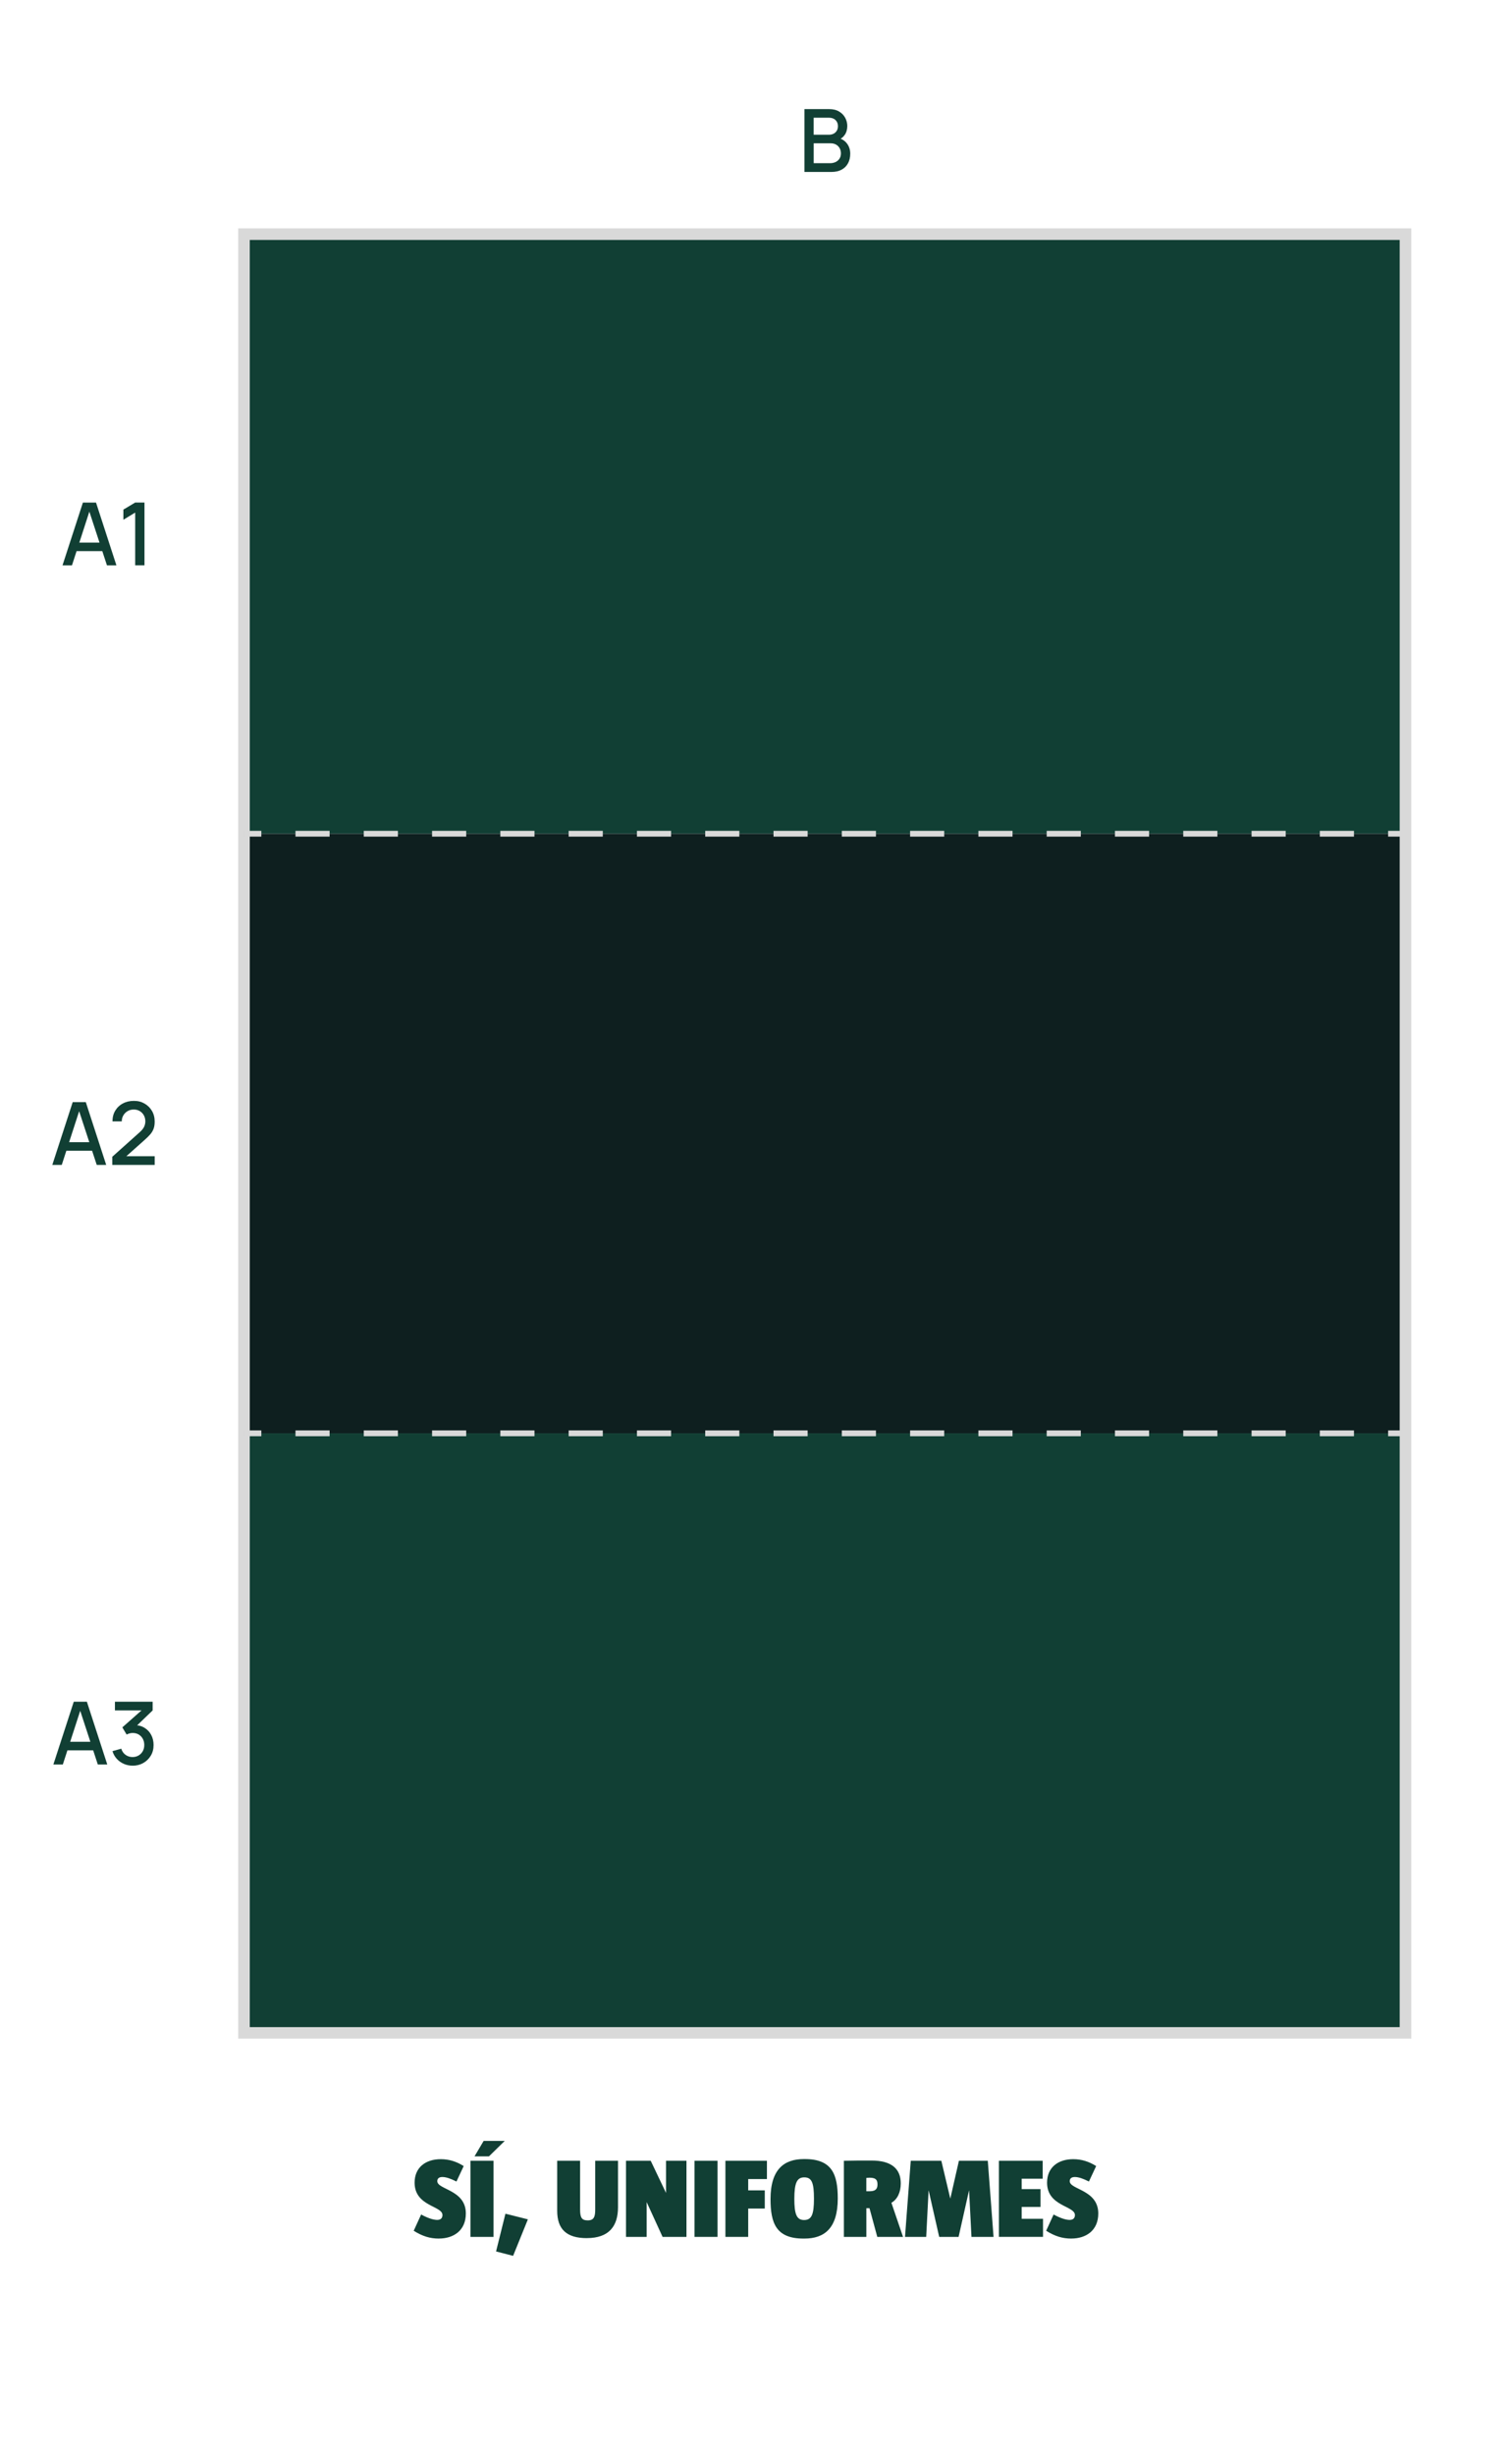
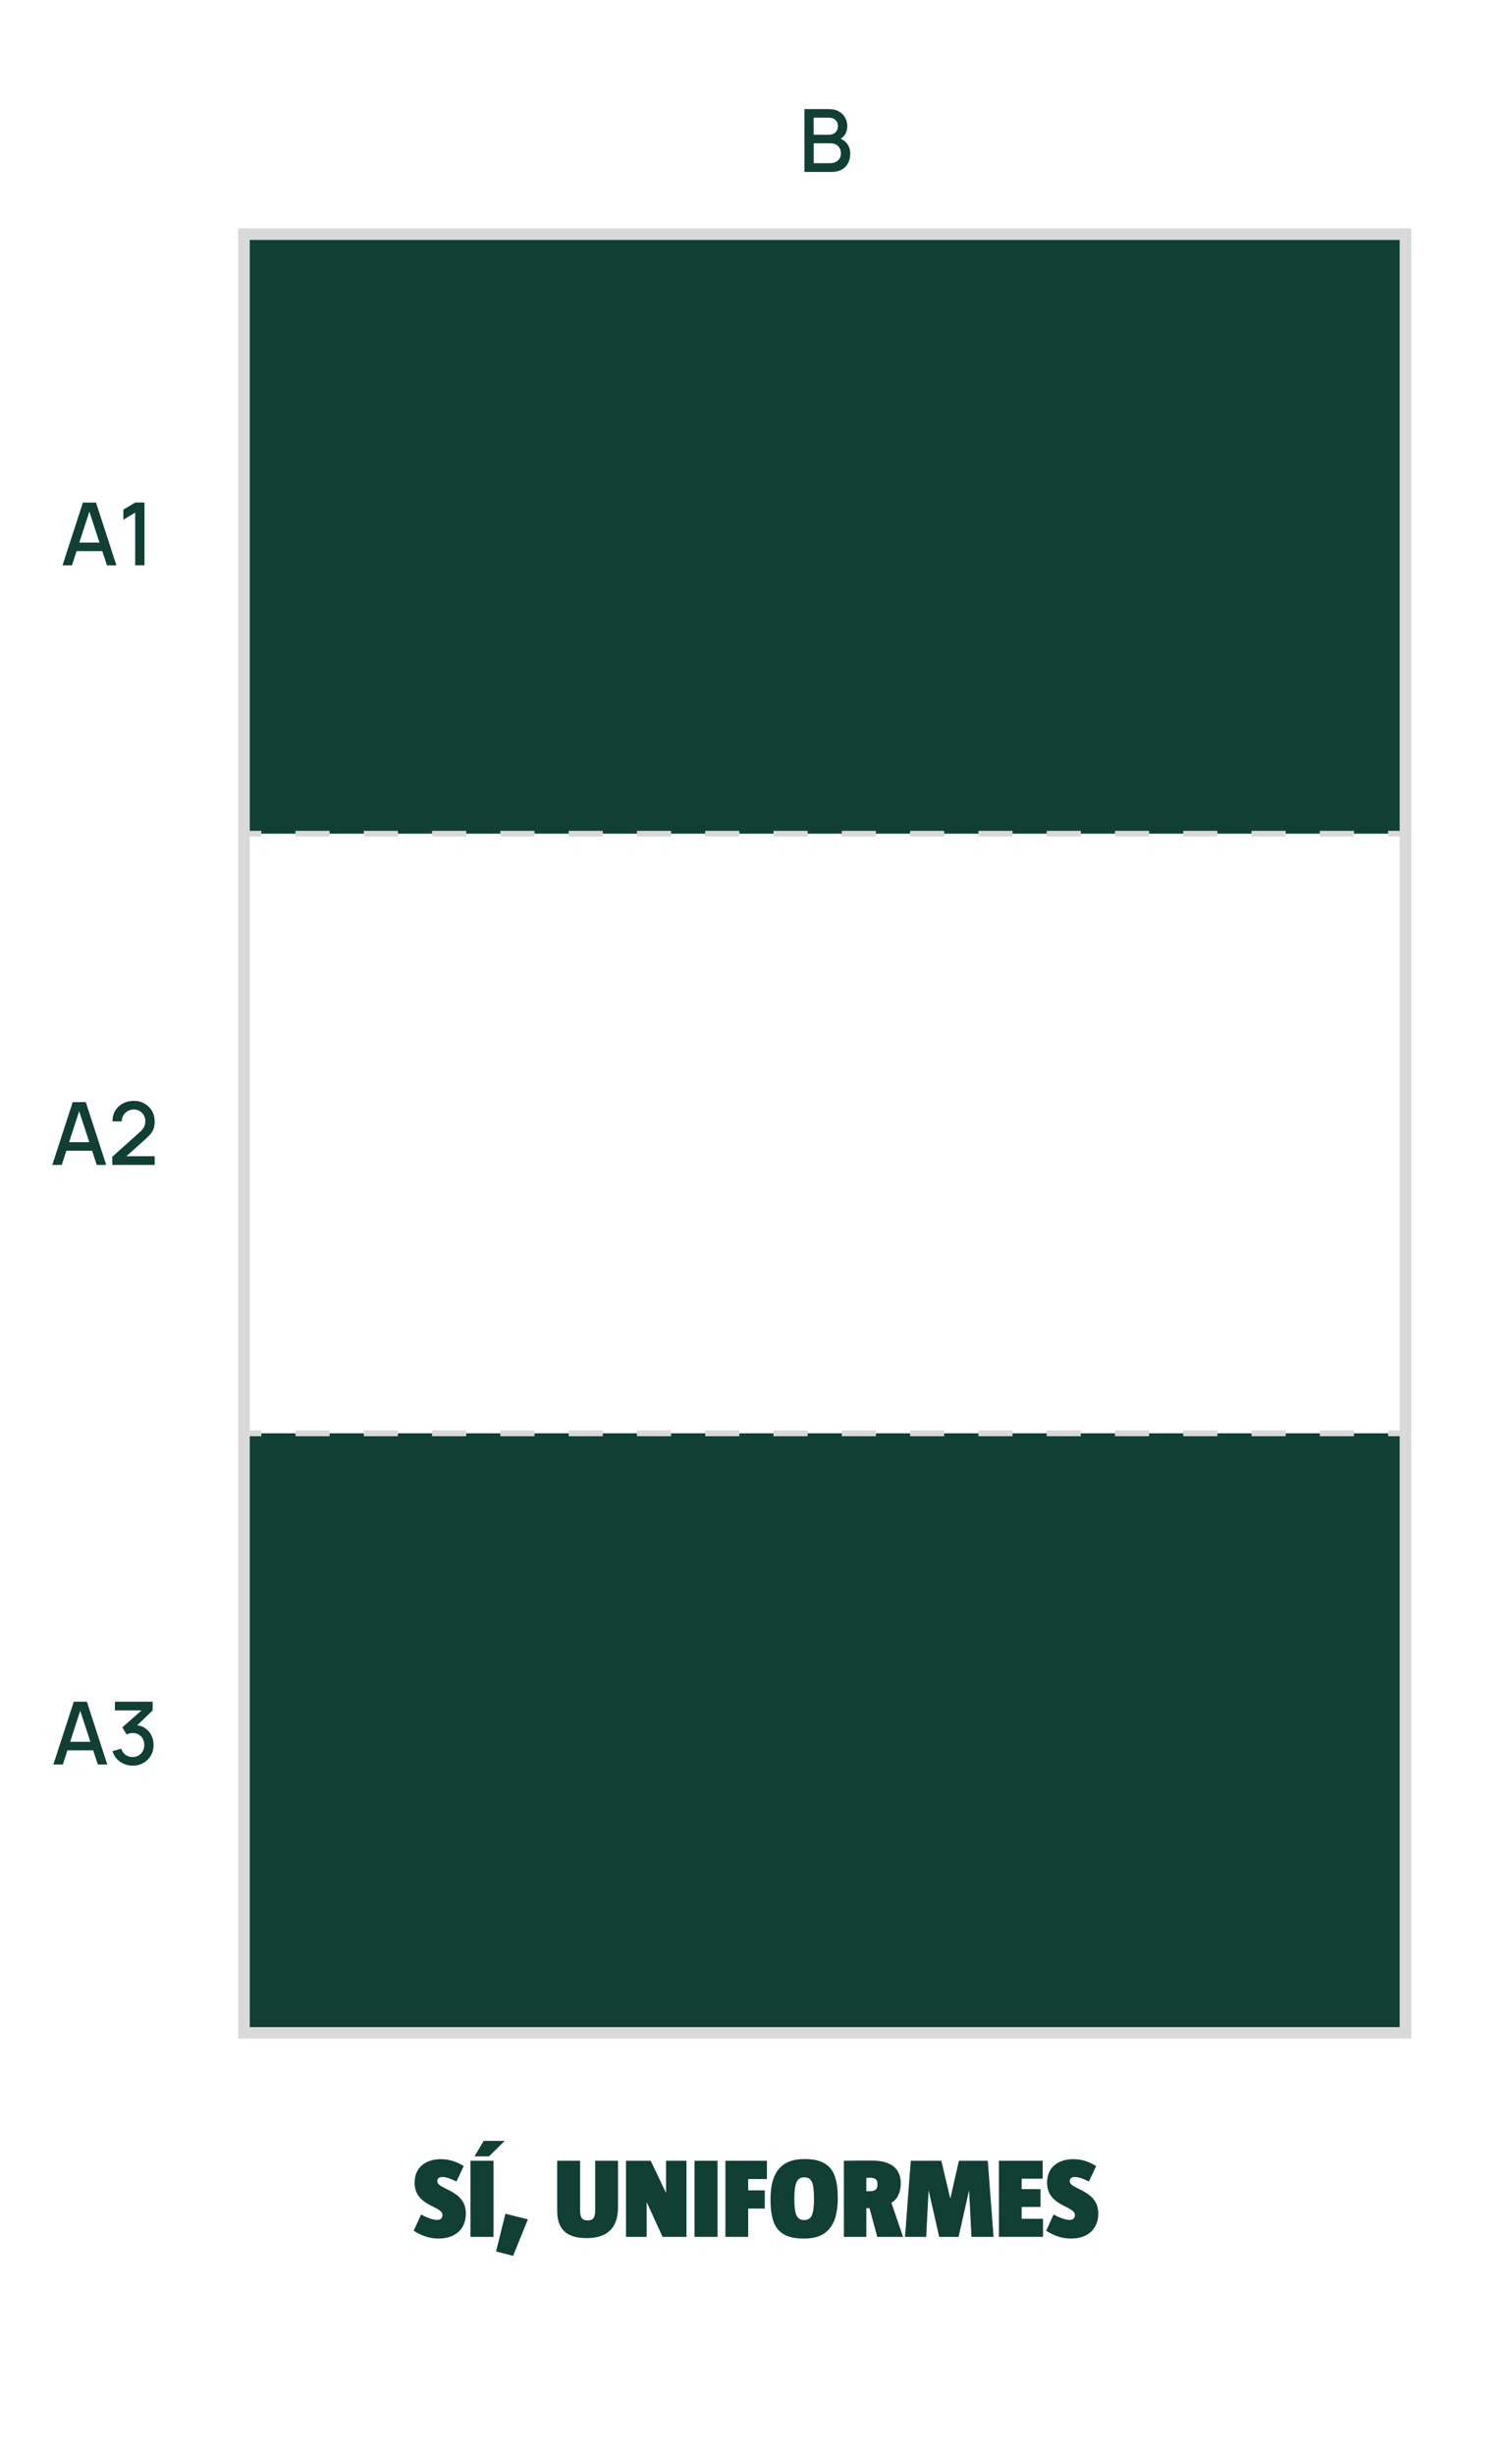
<svg xmlns="http://www.w3.org/2000/svg" viewBox="0 0 522.67 848">
  <defs>
    <style>.cls-1{fill:#d9d9d9;}.cls-2{fill:#113f34;}.cls-3{fill:#0e1f1f;}</style>
  </defs>
  <g id="Capa_1">
    <rect class="cls-2" x="84.34" y="80.87" width="401.51" height="207.1" />
-     <rect class="cls-3" x="84.34" y="287.98" width="401.51" height="207.1" />
    <rect class="cls-2" x="84.34" y="495.08" width="401.51" height="207.1" />
    <path class="cls-2" d="M151.75,773.22c-3.12,0-5.66-.78-8.74-2.69l2.57-5.62c2.15,1.17,4.13,1.87,5.54,1.87,1.21,0,1.83-.62,1.83-1.68,0-3.24-9.63-2.96-9.63-11.19,0-5.27,3.82-8.11,9.05-8.11,2.81,0,5.38.78,7.92,2.38l-2.5,5.34c-1.95-.98-3.55-1.56-4.88-1.56-1.25,0-1.75.62-1.75,1.44,0,2.96,9.87,2.92,9.87,11.15,0,6.01-4.37,8.66-9.28,8.66Z" />
    <path class="cls-2" d="M162.63,772.64v-26.29h7.96v26.29h-7.96ZM167.19,739.49h7.29l-5.46,5.34h-4.99l3.16-5.34Z" />
    <path class="cls-2" d="M177.37,779.19l-5.89-1.52,3.24-13.03,7.76,1.95-5.11,12.6Z" />
    <path class="cls-2" d="M202.87,773.07c-7.1,0-10.26-3.12-10.26-9.48v-17.24h7.92v16.81c0,2.81.55,3.78,2.65,3.78s2.57-1.21,2.57-3.71v-16.89h7.88v16.07c0,6.44-3.04,10.65-10.76,10.65Z" />
    <path class="cls-2" d="M229.04,772.64l-5.5-12.01v12.01h-7.14v-26.29h8.54l5.3,11.12v-11.12h7.06v26.29h-8.27Z" />
    <path class="cls-2" d="M240.08,772.64v-26.29h7.96v26.29h-7.96Z" />
    <path class="cls-2" d="M258.64,752.67v3.9h5.73v6.28h-5.73v9.79h-7.88v-26.29h14.35v6.32h-6.47Z" />
    <path class="cls-2" d="M278.06,773.22h-.31c-9.44,0-11.39-5.27-11.39-13.65,0-10.26,4.68-13.81,11.54-13.81h.31c9.44,0,11.39,5.34,11.39,13.61,0,10.34-4.64,13.85-11.54,13.85ZM278.02,752.08c-2.5,0-3.43,1.87-3.43,7.41,0,5.19.74,7.33,3.35,7.33s3.43-1.87,3.43-7.37-.74-7.37-3.35-7.37Z" />
    <path class="cls-2" d="M303.26,772.64l-2.69-9.91h-1.09v9.91h-7.76v-26.29c2.5-.08,6.51-.08,9.56-.08,6.9,0,10.1,2.89,10.1,7.88,0,3.08-1.17,5.54-3.24,6.71l4.02,11.78h-8.89ZM300.64,752.2c-.35,0-.74.04-1.17.08v4.6h1.17c2.3,0,2.69-1.13,2.69-2.34,0-1.29-.31-2.34-2.69-2.34Z" />
    <path class="cls-2" d="M335.82,772.64l-.82-15.99h-.04l-3.59,15.99h-6.71l-3.63-15.99h-.04l-.82,15.99h-7.33l1.99-26.29h10.57l3.08,12.99h.04l2.96-12.99h9.98l1.99,26.29h-7.64Z" />
    <path class="cls-2" d="M345.3,772.64v-26.29h15.13v6.2h-7.25v3.59h6.51v6.16h-6.51v4.09h7.37v6.24h-15.25Z" />
    <path class="cls-2" d="M370.38,773.22c-3.12,0-5.66-.78-8.74-2.69l2.57-5.62c2.15,1.17,4.13,1.87,5.54,1.87,1.21,0,1.83-.62,1.83-1.68,0-3.24-9.63-2.96-9.63-11.19,0-5.27,3.82-8.11,9.05-8.11,2.81,0,5.38.78,7.92,2.38l-2.5,5.34c-1.95-.98-3.55-1.56-4.88-1.56-1.25,0-1.76.62-1.76,1.44,0,2.96,9.87,2.92,9.87,11.15,0,6.01-4.37,8.66-9.28,8.66Z" />
    <path class="cls-2" d="M278.09,59.37v-21.68h8.52c1.38,0,2.53.28,3.46.84.93.56,1.64,1.29,2.11,2.18s.71,1.82.71,2.81c0,1.19-.29,2.22-.88,3.07-.59.85-1.38,1.44-2.37,1.75l-.03-.74c1.39.34,2.45,1.01,3.19,2s1.11,2.14,1.11,3.46-.25,2.38-.76,3.33-1.24,1.68-2.21,2.21c-.97.53-2.14.79-3.52.79h-9.34ZM281.28,46.54h5.29c.58,0,1.11-.12,1.57-.35.47-.24.84-.58,1.11-1.02.28-.45.41-.99.41-1.62,0-.84-.28-1.54-.84-2.08-.56-.54-1.32-.81-2.26-.81h-5.29v5.89ZM281.28,56.37h5.66c.71,0,1.35-.14,1.92-.41.57-.27,1.01-.66,1.34-1.17s.49-1.11.49-1.81c0-.65-.14-1.24-.43-1.77-.29-.53-.7-.94-1.23-1.25-.54-.31-1.17-.46-1.89-.46h-5.86v6.87Z" />
    <path class="cls-2" d="M21.61,195.27l7.05-21.68h4.53l7.05,21.68h-3.27l-6.49-19.79h.81l-6.41,19.79h-3.27ZM25.27,190.37v-2.95h11.32v2.95h-11.32Z" />
    <path class="cls-2" d="M46.73,195.27v-18.22l-4.08,2.48v-3.51l4.08-2.44h3.21v21.68h-3.21Z" />
    <path class="cls-2" d="M18.08,402.37l7.05-21.68h4.53l7.05,21.68h-3.27l-6.49-19.79h.81l-6.41,19.79h-3.27ZM21.73,397.48v-2.95h11.32v2.95h-11.32Z" />
    <path class="cls-2" d="M38.81,402.36v-2.8s9.46-8.46,9.46-8.46c.76-.67,1.28-1.32,1.56-1.93.28-.61.41-1.22.41-1.84,0-.77-.17-1.47-.51-2.08-.34-.62-.81-1.11-1.42-1.47s-1.29-.54-2.08-.54-1.52.19-2.15.57c-.63.38-1.12.88-1.47,1.5-.35.62-.52,1.29-.51,2.02h-3.22c0-1.41.32-2.64.96-3.7.64-1.06,1.51-1.89,2.63-2.48,1.11-.6,2.39-.9,3.82-.9s2.59.31,3.67.93c1.08.62,1.94,1.46,2.57,2.54.63,1.07.94,2.3.94,3.67,0,.99-.13,1.84-.39,2.53-.26.69-.65,1.33-1.17,1.93-.52.59-1.17,1.24-1.96,1.93l-7.29,6.5-.35-.9h11.16v3h-14.67Z" />
    <path class="cls-2" d="M18.45,609.47l7.05-21.68h4.53l7.05,21.68h-3.27l-6.49-19.79h.81l-6.41,19.79h-3.27ZM22.11,604.58v-2.95h11.32v2.95h-11.32Z" />
    <path class="cls-2" d="M45.86,609.88c-1.07,0-2.08-.2-3.03-.61s-1.76-.99-2.45-1.74-1.19-1.64-1.5-2.67l3.04-.84c.29.93.8,1.65,1.52,2.15.72.5,1.53.74,2.41.73.79,0,1.49-.2,2.09-.56s1.07-.85,1.42-1.47c.34-.62.51-1.33.51-2.13,0-1.2-.38-2.2-1.12-2.98-.75-.78-1.72-1.17-2.93-1.17-.34,0-.69.05-1.05.15s-.69.23-1,.39l-1.48-2.48,7.65-6.76.33.9h-10.54v-3h13.04v3l-6.35,6.11-.03-1.02c1.37,0,2.55.3,3.55.91,1,.61,1.78,1.43,2.33,2.47.55,1.04.82,2.2.82,3.49,0,1.39-.32,2.62-.97,3.69s-1.52,1.92-2.61,2.53-2.31.92-3.67.92Z" />
  </g>
  <g id="Capa_2">
    <path class="cls-1" d="M487.85,704.18H82.34V78.88h405.51v625.31ZM86.34,700.18h397.51V82.88H86.34v617.31Z" />
    <rect class="cls-1" x="84.34" y="286.98" width="6" height="2" />
    <path class="cls-1" d="M468.04,288.98h-11.8v-2h11.8v2ZM444.44,288.98h-11.8v-2h11.8v2ZM420.83,288.98h-11.8v-2h11.8v2ZM397.22,288.98h-11.8v-2h11.8v2ZM373.62,288.98h-11.8v-2h11.8v2ZM350.01,288.98h-11.8v-2h11.8v2ZM326.4,288.98h-11.8v-2h11.8v2ZM302.8,288.98h-11.8v-2h11.8v2ZM279.19,288.98h-11.8v-2h11.8v2ZM255.58,288.98h-11.8v-2h11.8v2ZM231.98,288.98h-11.8v-2h11.8v2ZM208.37,288.98h-11.8v-2h11.8v2ZM184.76,288.98h-11.8v-2h11.8v2ZM161.16,288.98h-11.8v-2h11.8v2ZM137.55,288.98h-11.8v-2h11.8v2ZM113.94,288.98h-11.8v-2h11.8v2Z" />
    <rect class="cls-1" x="479.85" y="286.98" width="6" height="2" />
    <rect class="cls-1" x="84.34" y="494.08" width="6" height="2" />
    <path class="cls-1" d="M468.04,496.08h-11.8v-2h11.8v2ZM444.44,496.08h-11.8v-2h11.8v2ZM420.83,496.08h-11.8v-2h11.8v2ZM397.22,496.08h-11.8v-2h11.8v2ZM373.62,496.08h-11.8v-2h11.8v2ZM350.01,496.08h-11.8v-2h11.8v2ZM326.4,496.08h-11.8v-2h11.8v2ZM302.8,496.08h-11.8v-2h11.8v2ZM279.19,496.08h-11.8v-2h11.8v2ZM255.58,496.08h-11.8v-2h11.8v2ZM231.98,496.08h-11.8v-2h11.8v2ZM208.37,496.08h-11.8v-2h11.8v2ZM184.76,496.08h-11.8v-2h11.8v2ZM161.16,496.08h-11.8v-2h11.8v2ZM137.55,496.08h-11.8v-2h11.8v2ZM113.94,496.08h-11.8v-2h11.8v2Z" />
    <rect class="cls-1" x="479.85" y="494.08" width="6" height="2" />
  </g>
</svg>